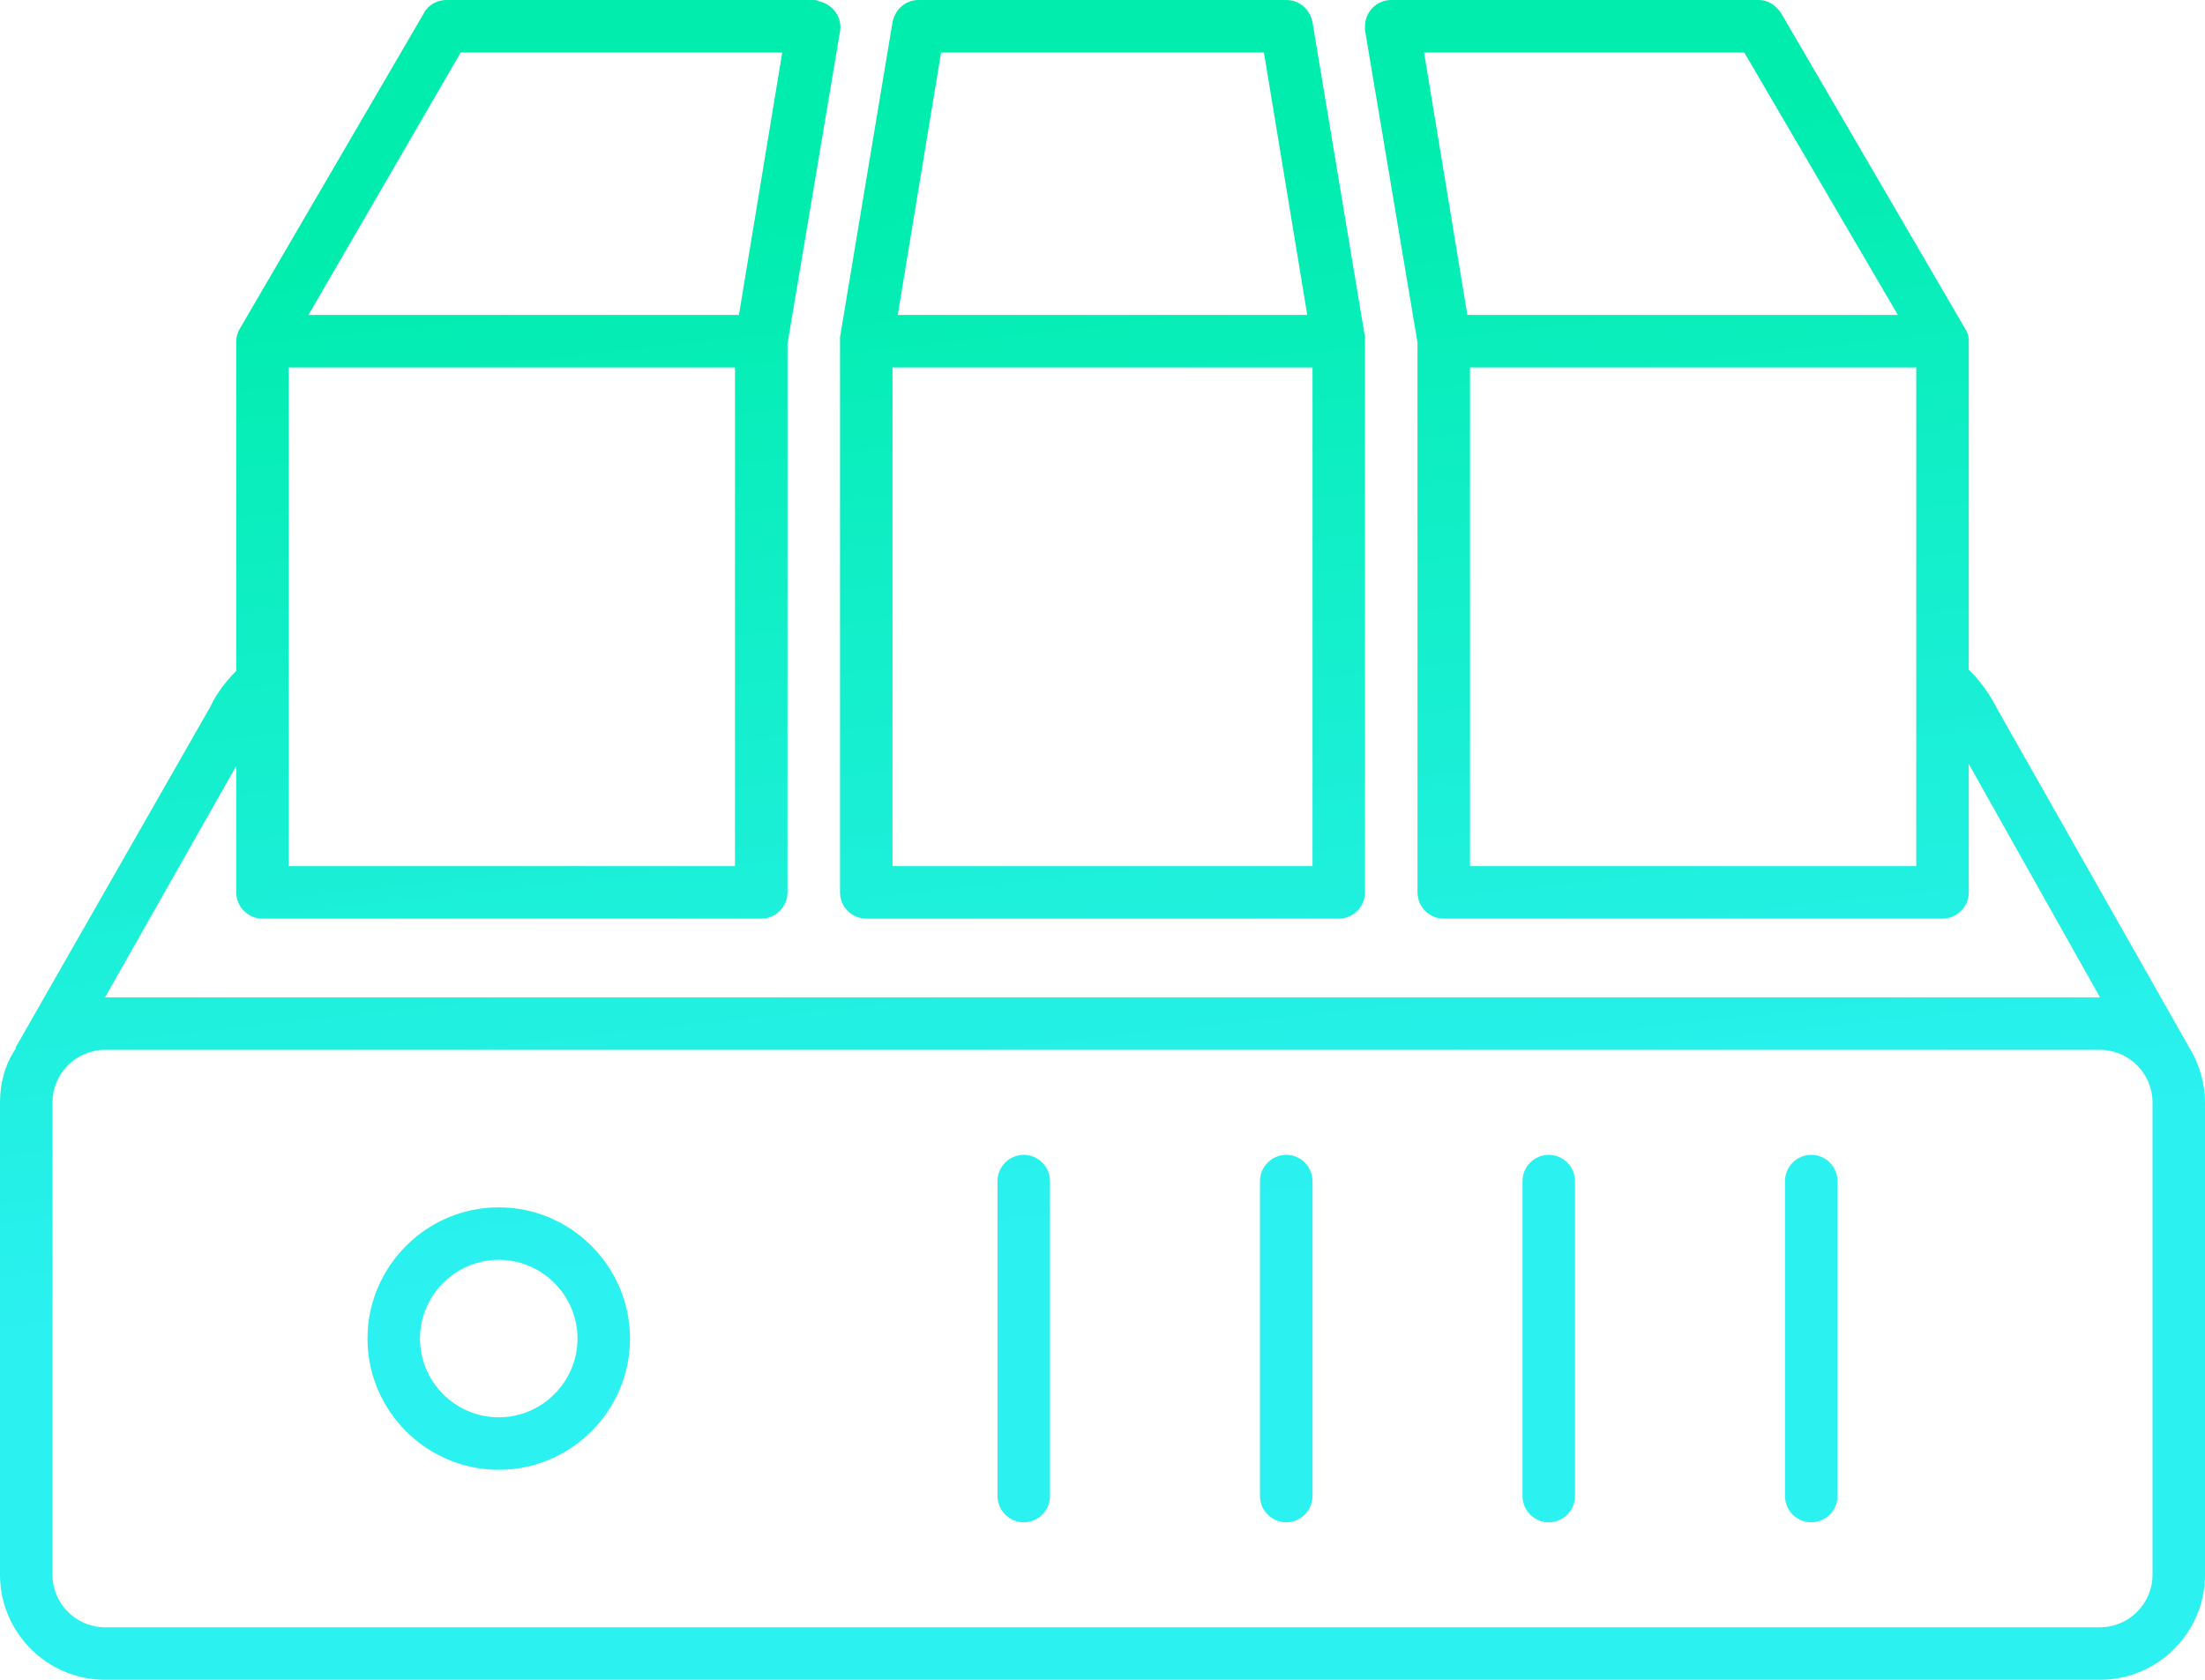
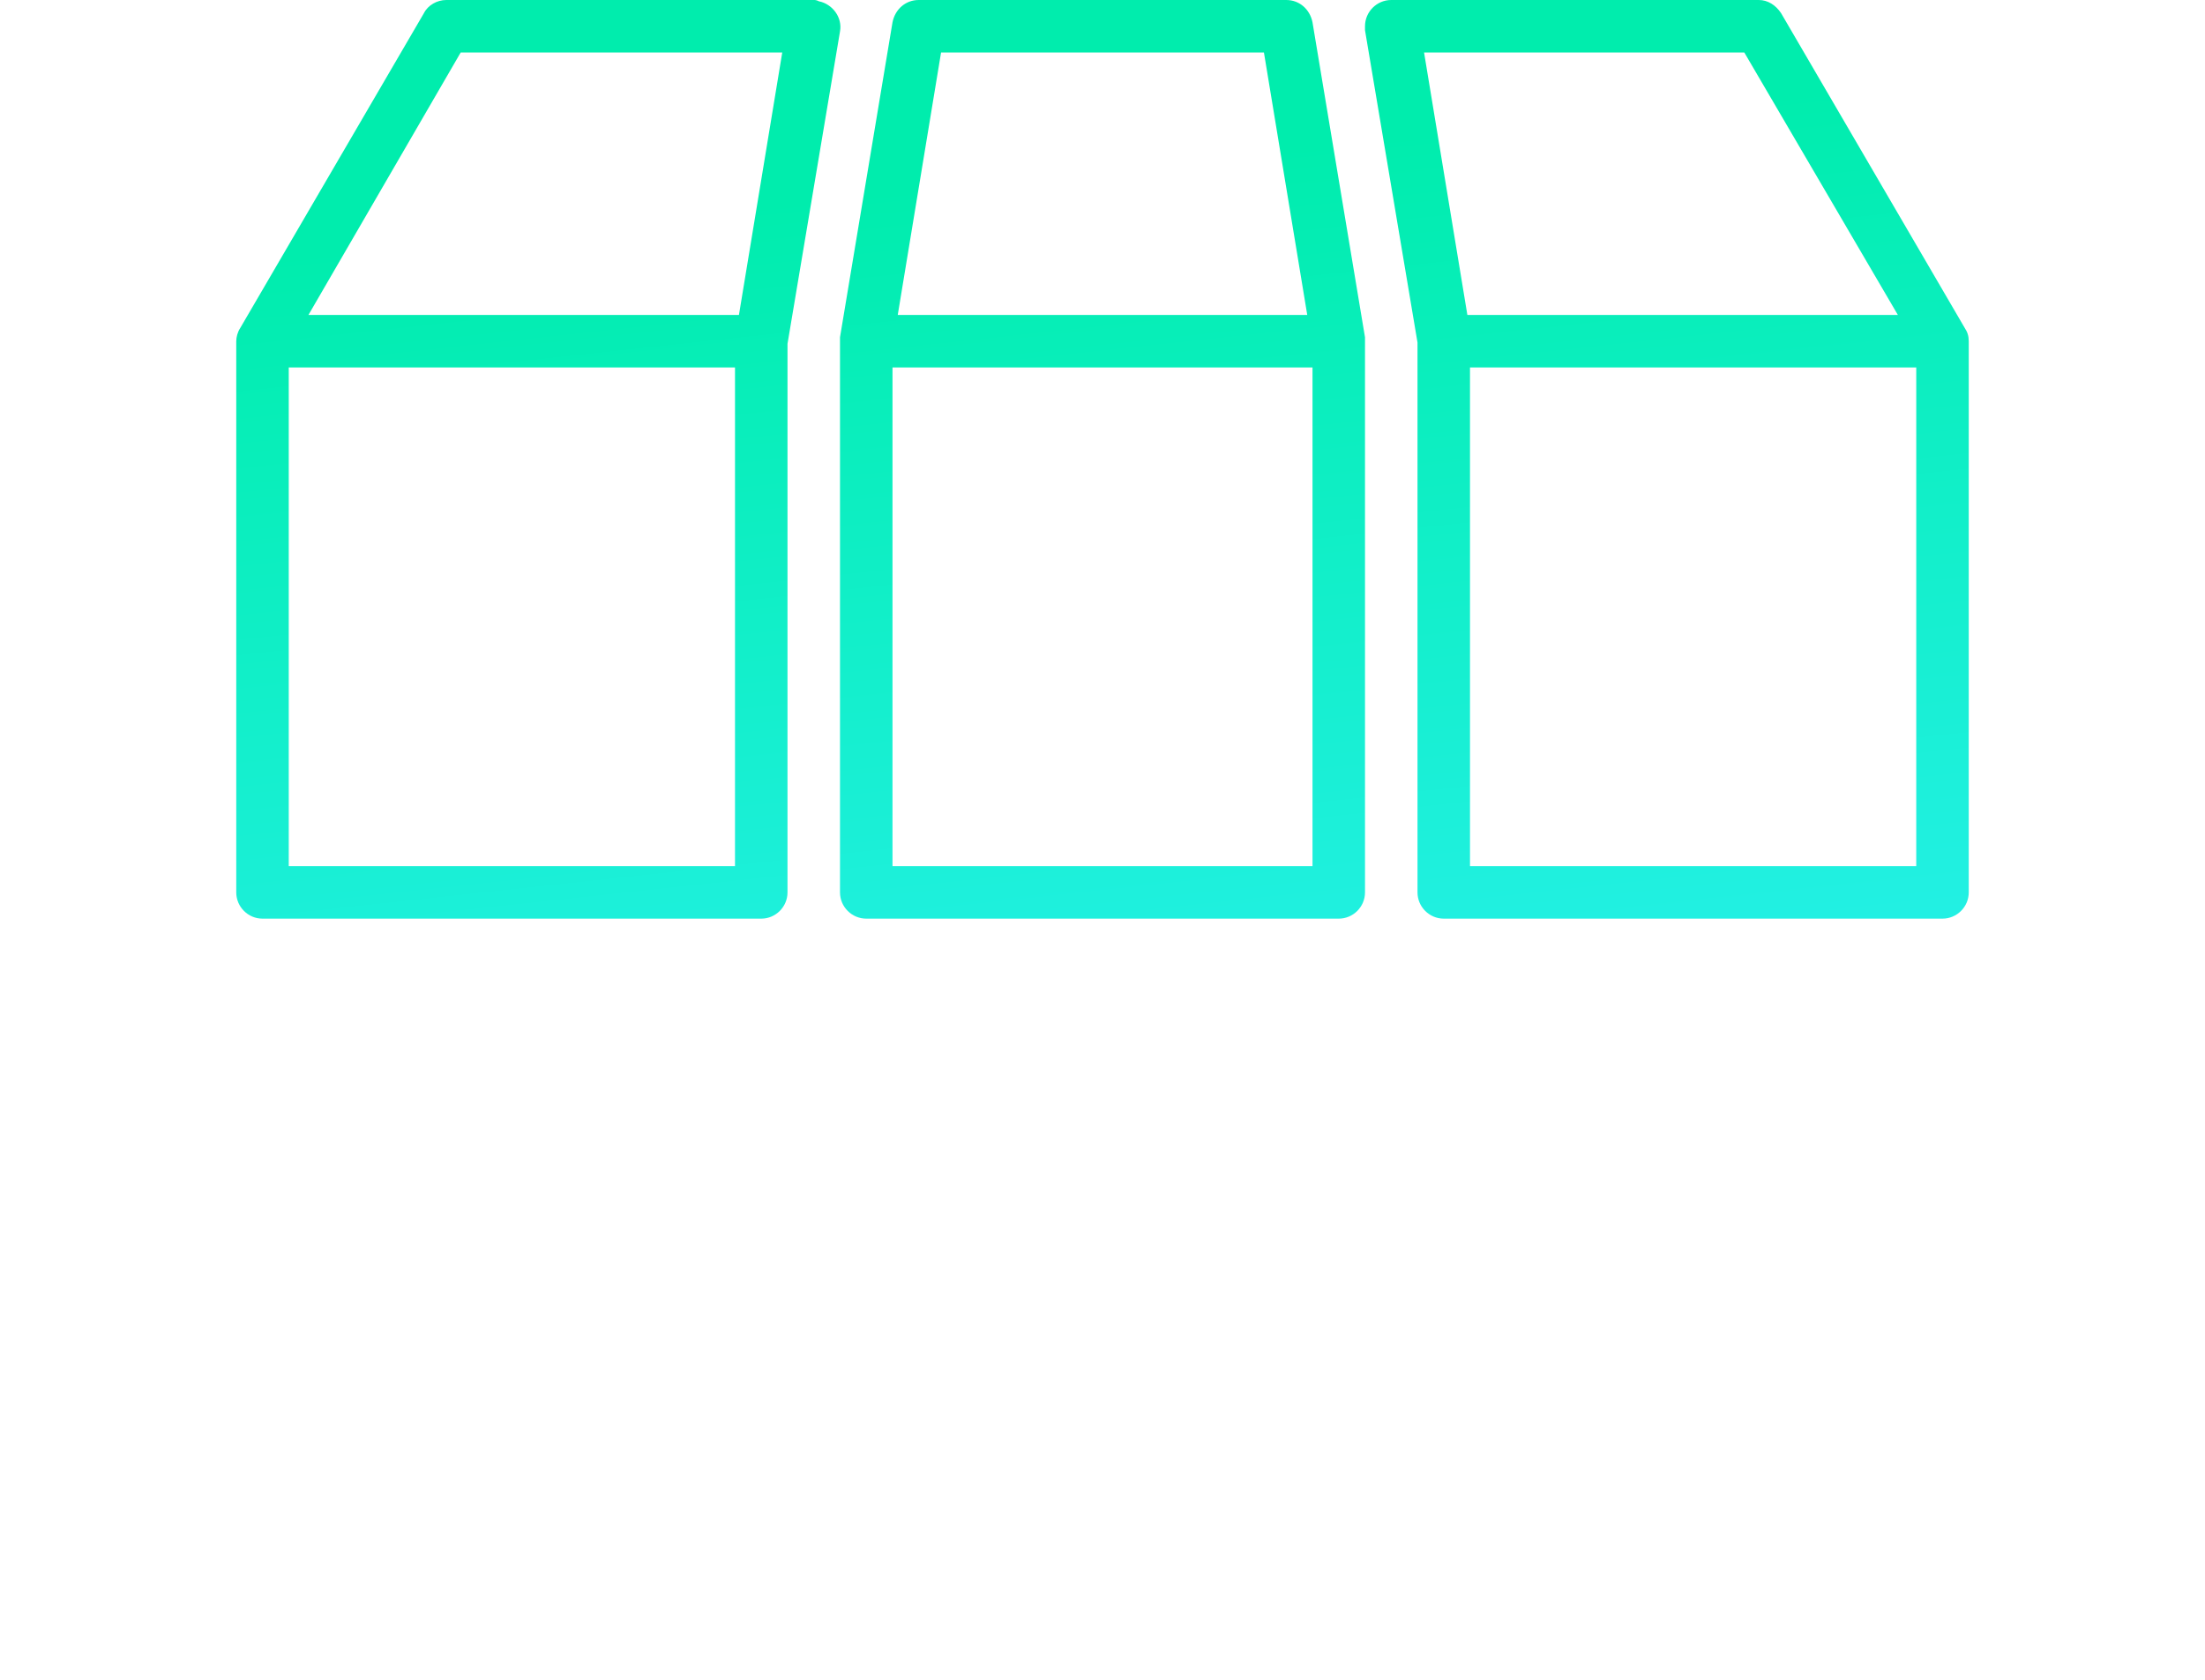
<svg xmlns="http://www.w3.org/2000/svg" id="ICON" x="0px" y="0px" viewBox="0 0 168 128" style="enable-background:new 0 0 168 128;" xml:space="preserve">
  <style type="text/css">	.st0{fill:url(#SVGID_1_);}	.st1{fill:url(#SVGID_2_);}</style>
  <title>virtual-server-pro</title>
  <g id="virtual-server-pro">
    <linearGradient id="SVGID_1_" gradientUnits="userSpaceOnUse" x1="83.044" y1="93.145" x2="74.473" y2="13.717">
      <stop offset="0" style="stop-color:#2BF1F1" />
      <stop offset="1" style="stop-color:#00EDAD" />
    </linearGradient>
-     <path class="st0" d="M166.9,80C166.9,80,166.9,80,166.9,80l-14.8-26.1c-0.7-1.4-1.7-2.6-2.8-3.5c-0.8-0.7-2.1-0.6-2.8,0.3  c0,0,0,0,0,0c-0.6,0.9-0.5,2.1,0.3,2.8c0.8,0.6,1.4,1.4,1.8,2.3c0,0,0,0.1,0.1,0.1L160,76H8l11.4-20.1c0,0,0-0.1,0.1-0.1  c0.5-0.9,1.1-1.6,1.8-2.3c0.7-0.8,0.9-1.9,0.3-2.8c-0.7-0.8-2-1-2.8-0.3c0,0,0,0,0,0c-1.2,1-2.2,2.2-2.8,3.5L1.2,79.8  c0,0,0,0,0,0.1C0.4,81.1,0,82.5,0,84v36c0,4.4,3.6,8,8,8h152c4.4,0,8-3.6,8-8V84C168,82.6,167.6,81.2,166.9,80z M164,120  c0,2.2-1.8,4-4,4H8c-2.2,0-4-1.8-4-4V84c0-2.2,1.8-4,4-4h152c2.2,0,4,1.8,4,4V120z M38,92c-5.5,0-10,4.5-10,10s4.5,10,10,10  s10-4.5,10-10C48,96.5,43.5,92,38,92z M38,108c-3.3,0-6-2.7-6-6s2.7-6,6-6s6,2.7,6,6C44,105.3,41.3,108,38,108z M80,90v24  c0,1.1-0.9,2-2,2s-2-0.9-2-2V90c0-1.1,0.9-2,2-2S80,88.9,80,90z M100,90v24c0,1.1-0.9,2-2,2s-2-0.9-2-2V90c0-1.1,0.9-2,2-2  S100,88.9,100,90z M120,90v24c0,1.1-0.9,2-2,2s-2-0.9-2-2V90c0-1.1,0.9-2,2-2S120,88.9,120,90z M140,90v24c0,1.1-0.9,2-2,2  s-2-0.9-2-2V90c0-1.1,0.9-2,2-2S140,88.9,140,90z" />
    <linearGradient id="SVGID_2_" gradientUnits="userSpaceOnUse" x1="88.911" y1="92.512" x2="80.34" y2="13.084">
      <stop offset="0" style="stop-color:#2BF1F1" />
      <stop offset="1" style="stop-color:#00EDAD" />
    </linearGradient>
    <path class="st1" d="M104,25.7l-4-24c-0.2-1-1-1.7-2-1.7H70c-1,0-1.8,0.7-2,1.7l-4,24c0,0.1,0,0.2,0,0.3l0,0v42c0,1.1,0.9,2,2,2h36  c1.1,0,2-0.9,2-2V26h0C104,25.9,104,25.8,104,25.7z M71.7,4h24.6l3.3,20H68.4L71.7,4z M68,66V28h32v38H68z M62,0H34  c-0.7,0-1.4,0.4-1.7,1l-14,24c-0.2,0.3-0.3,0.7-0.3,1l0,0v42c0,1.1,0.9,2,2,2h38c1.1,0,2-0.9,2-2V26.2l4-23.8  c0.2-1.1-0.6-2.1-1.6-2.3C62.2,0,62.1,0,62,0z M35.1,4h24.5l-3.3,20H23.5L35.1,4z M22,66V28h34v38H22z M150,26c0-0.4-0.1-0.7-0.3-1  l-14-24c-0.4-0.6-1-1-1.7-1h-28c-1.1,0-2,0.9-2,2c0,0.1,0,0.2,0,0.3l4,23.8V68c0,1.1,0.9,2,2,2h38c1.1,0,2-0.9,2-2V26z M132.9,4  l11.7,20h-32.8l-3.3-20H132.9z M112,66V28h34v38H112z" />
  </g>
</svg>